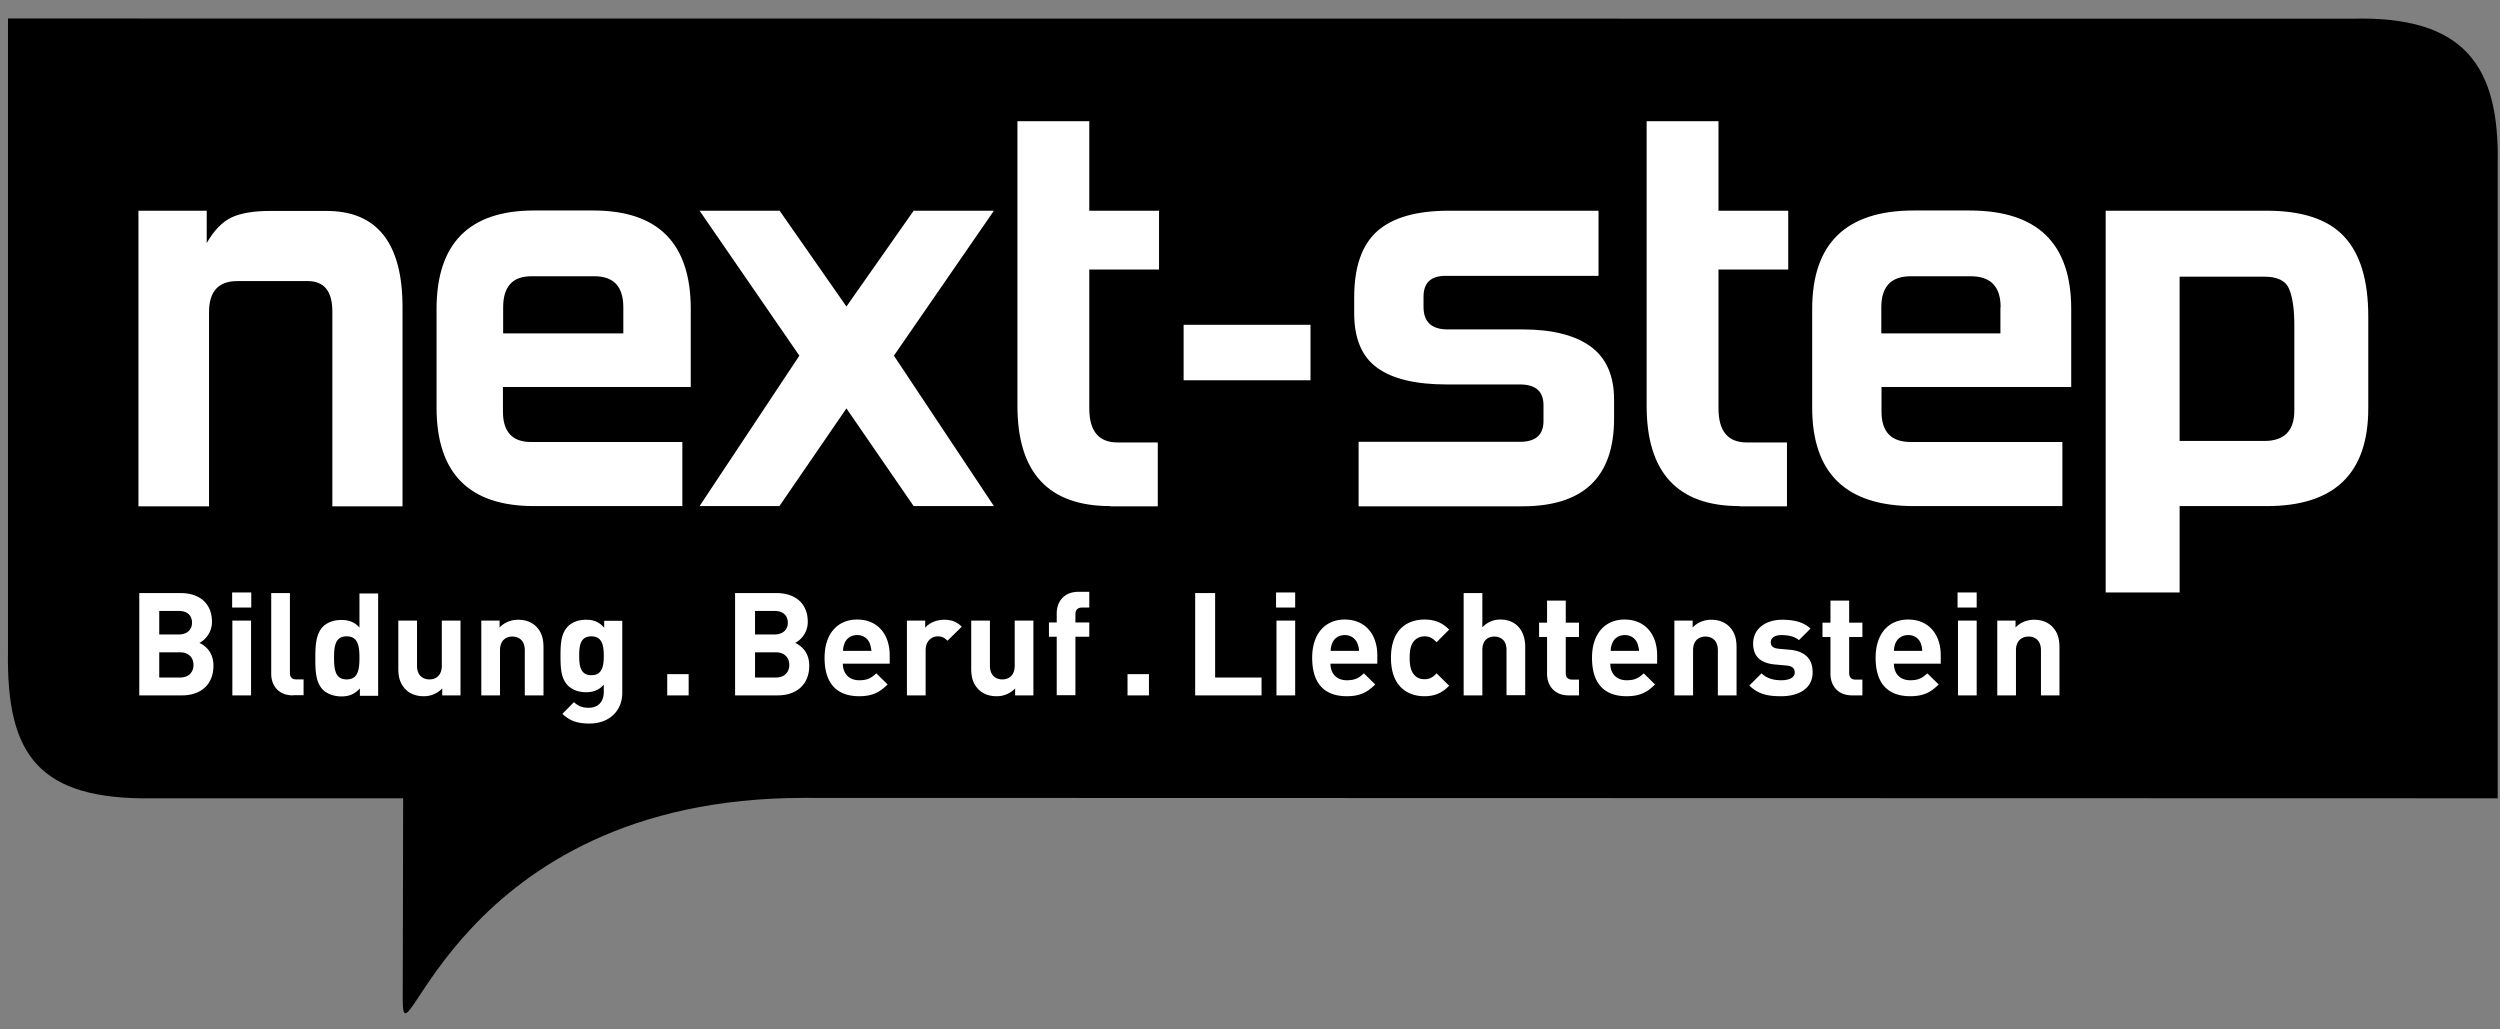
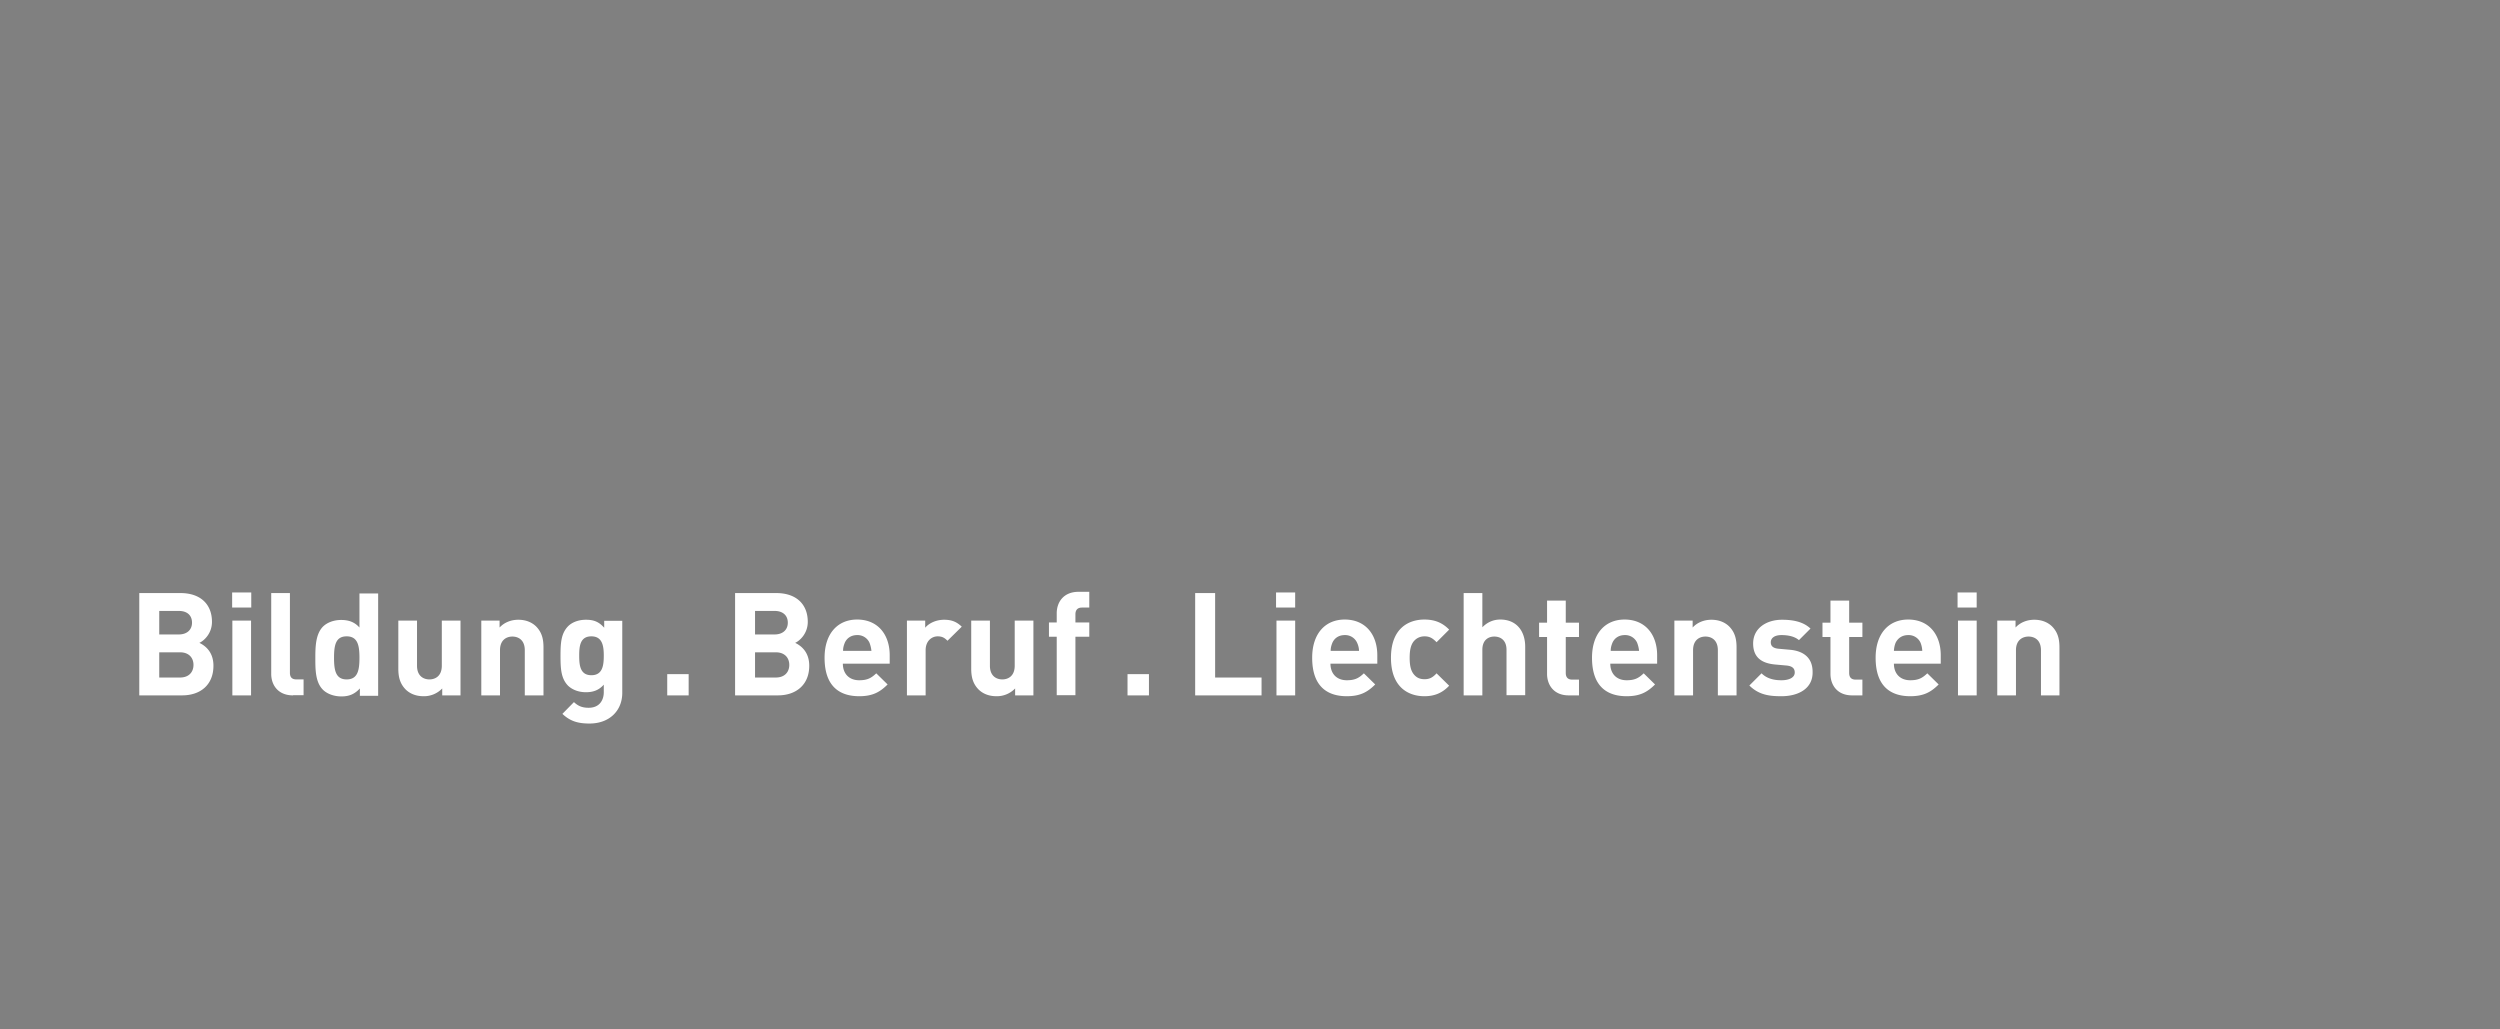
<svg xmlns="http://www.w3.org/2000/svg" viewBox="0 0 119 49">
  <rect x="0" y="0" width="119" height="49" fill="#808080" stroke="none" />
  <g fill-rule="nonzero" fill="none">
-     <path d="M7.32 38C1.83 38.09.3 35.95.38 31V.88l111.56.01c5.41-.15 7.04 2.28 6.95 6.93V38l-80.63-.02c-16.68 0-19.09 13.28-19.09 9.61l.02-9.59H7.32Z" fill="#000" />
    <g fill="#FFF">
      <path d="M8.67 33.1H6.63v-4.87h1.96c.95 0 1.5.53 1.5 1.37 0 .54-.36.89-.6 1 .29.14.67.44.67 1.09 0 .91-.62 1.41-1.49 1.41Zm-.16-4.02h-.93v1.12h.93c.4 0 .63-.23.63-.56 0-.34-.22-.56-.63-.56Zm.06 1.97h-.99v1.2h.99c.43 0 .64-.27.64-.6 0-.33-.21-.6-.64-.6ZM11.05 28.93v-.73h.91v.72h-.91v.01Zm.01 4.17v-3.56h.89v3.56h-.89ZM13.95 33.1c-.73 0-1.04-.51-1.04-1.02v-3.85h.89v3.79c0 .21.09.32.31.32h.34v.75h-.5v.01ZM17.13 33.1v-.33c-.25.27-.51.38-.88.38-.35 0-.68-.12-.88-.32-.36-.36-.36-.97-.36-1.5s.01-1.14.36-1.5c.2-.2.52-.32.87-.32.36 0 .64.1.87.36v-1.62H18v4.87h-.87v-.02Zm-.63-2.81c-.53 0-.6.44-.6 1.02 0 .58.07 1.03.6 1.03s.61-.44.61-1.03c0-.58-.08-1.02-.61-1.02ZM21.05 33.1v-.33a1.2 1.2 0 0 1-.89.37c-.36 0-.64-.12-.84-.31-.29-.29-.36-.62-.36-1.01v-2.28h.89v2.15c0 .49.31.65.59.65.28 0 .59-.16.59-.65v-2.15h.89v3.56h-.87ZM24.98 33.1v-2.15c0-.49-.31-.65-.59-.65-.28 0-.59.16-.59.65v2.15h-.89v-3.56h.87v.33c.23-.25.56-.37.89-.37.36 0 .64.12.84.31.29.29.36.62.36 1.01v2.28h-.89ZM28.06 34.44c-.55 0-.92-.11-1.29-.46l.55-.56c.2.19.4.27.7.27.53 0 .72-.38.72-.74v-.36c-.23.26-.5.36-.85.36s-.65-.12-.85-.31c-.33-.34-.36-.79-.36-1.42 0-.62.03-1.07.36-1.41.2-.2.51-.31.85-.31.38 0 .62.1.87.38v-.33h.86v3.43c0 .84-.6 1.46-1.56 1.46Zm.09-4.15c-.53 0-.58.45-.58.92 0 .47.05.93.58.93.53 0 .59-.46.59-.93 0-.47-.07-.92-.59-.92ZM31.76 33.1v-1.01h1.02v1.01zM37.03 33.1h-2.04v-4.87h1.96c.95 0 1.5.53 1.5 1.37 0 .54-.36.89-.6 1 .29.14.67.44.67 1.09 0 .91-.63 1.41-1.49 1.41Zm-.16-4.02h-.93v1.12h.93c.4 0 .63-.23.63-.56 0-.34-.23-.56-.63-.56Zm.06 1.97h-.99v1.2h.99c.43 0 .64-.27.64-.6 0-.33-.21-.6-.64-.6ZM40.12 31.59c0 .46.28.79.78.79.39 0 .58-.11.81-.33l.54.53c-.36.36-.71.56-1.35.56-.84 0-1.65-.38-1.65-1.83 0-1.16.63-1.82 1.55-1.82.99 0 1.55.72 1.55 1.7v.4h-2.23Zm1.27-.99a.62.62 0 0 0-.59-.37c-.3 0-.5.16-.59.37-.05.13-.08.23-.08.38h1.35a1.51 1.51 0 0 0-.09-.38ZM45.1 30.5c-.14-.14-.25-.21-.47-.21-.27 0-.57.21-.57.66v2.15h-.89v-3.56h.87v.34c.17-.21.51-.38.9-.38.35 0 .59.09.84.33l-.68.67ZM48.32 33.1v-.33a1.2 1.2 0 0 1-.89.37c-.36 0-.64-.12-.84-.31-.29-.29-.36-.62-.36-1.01v-2.28h.89v2.15c0 .49.31.65.59.65.28 0 .59-.16.59-.65v-2.15h.89v3.56h-.87ZM51.19 30.31v2.78h-.89v-2.78h-.37v-.68h.37v-.44c0-.51.31-1.02 1.04-1.02h.51v.75h-.35c-.21 0-.31.12-.31.32v.39h.66v.68h-.66ZM53.67 33.1v-1.01h1.02v1.01zM56.89 33.1v-4.87h.95v4.02h2.21v.85zM60.74 28.93v-.73h.91v.72h-.91v.01Zm.02 4.17v-3.56h.89v3.56h-.89ZM63.33 31.59c0 .46.28.79.78.79.39 0 .58-.11.81-.33l.54.53c-.36.36-.71.56-1.35.56-.84 0-1.65-.38-1.65-1.83 0-1.16.63-1.82 1.55-1.82.99 0 1.55.72 1.55 1.7v.4h-2.23Zm1.27-.99a.62.62 0 0 0-.59-.37c-.3 0-.5.16-.59.37-.05.13-.08.23-.08.38h1.35a.964.964 0 0 0-.09-.38ZM67.8 33.14c-.71 0-1.59-.38-1.59-1.83 0-1.44.88-1.82 1.59-1.82.49 0 .86.15 1.18.48l-.6.6c-.19-.2-.34-.28-.57-.28-.21 0-.38.08-.51.23-.14.17-.2.41-.2.79 0 .38.06.62.2.79.13.16.29.23.51.23.23 0 .39-.08.57-.28l.6.59c-.32.34-.69.5-1.18.5ZM71.71 33.1v-2.17c0-.47-.3-.63-.58-.63-.28 0-.57.16-.57.63v2.17h-.89v-4.87h.89v1.63c.24-.25.54-.37.85-.37.78 0 1.19.55 1.19 1.3v2.3h-.89v.01ZM74.67 33.1c-.72 0-1.03-.51-1.03-1.02v-1.76h-.38v-.68h.38v-1.05h.89v1.05h.63v.68h-.63v1.71c0 .21.1.32.31.32h.32v.75h-.49ZM76.65 31.59c0 .46.28.79.78.79.39 0 .58-.11.81-.33l.54.53c-.36.36-.71.56-1.35.56-.84 0-1.65-.38-1.65-1.83 0-1.16.63-1.82 1.55-1.82.99 0 1.55.72 1.55 1.7v.4h-2.23Zm1.28-.99a.62.62 0 0 0-.59-.37c-.3 0-.5.16-.59.37-.05.13-.08.23-.08.38h1.35a1.51 1.51 0 0 0-.09-.38ZM81.77 33.1v-2.15c0-.49-.31-.65-.59-.65-.28 0-.59.16-.59.65v2.15h-.89v-3.56h.87v.33c.23-.25.56-.37.89-.37.36 0 .64.12.84.31.29.29.36.62.36 1.01v2.28h-.89ZM84.79 33.14c-.56 0-1.07-.06-1.52-.51l.58-.58c.29.29.68.33.95.33.31 0 .63-.1.63-.37 0-.18-.1-.3-.38-.33l-.56-.05c-.64-.06-1.04-.34-1.04-1 0-.74.65-1.13 1.37-1.13.55 0 1.02.1 1.36.42l-.55.55c-.21-.18-.52-.24-.83-.24-.36 0-.51.16-.51.34 0 .13.05.28.37.31l.56.05c.7.07 1.06.44 1.06 1.05.02.78-.65 1.16-1.49 1.16ZM88.16 33.1c-.72 0-1.03-.51-1.03-1.02v-1.76h-.38v-.68h.38v-1.05h.89v1.05h.63v.68h-.63v1.71c0 .21.1.32.31.32h.32v.75h-.49ZM90.15 31.59c0 .46.28.79.78.79.39 0 .58-.11.81-.33l.54.53c-.36.36-.71.56-1.35.56-.84 0-1.65-.38-1.65-1.83 0-1.16.63-1.82 1.55-1.82.99 0 1.55.72 1.55 1.7v.4h-2.23Zm1.27-.99a.62.62 0 0 0-.59-.37c-.3 0-.5.16-.6.37-.05.13-.07.23-.08.38h1.35a1.17 1.17 0 0 0-.08-.38ZM93.18 28.93v-.73h.91v.72h-.91v.01Zm.02 4.17v-3.56h.89v3.56h-.89ZM97.15 33.1v-2.15c0-.49-.31-.65-.59-.65-.28 0-.6.16-.6.65v2.15h-.89v-3.56h.87v.33c.23-.25.56-.37.89-.37.36 0 .64.12.84.31.29.29.36.62.36 1.01v2.28h-.88Z" />
    </g>
    <g fill="#FFF">
-       <path d="M56.34 15.46h6.04v2.64h-6.04zM15.82 24.09v-9.26c0-.97-.39-1.45-1.17-1.45h-3.36c-.89 0-1.34.49-1.34 1.48v9.24H6.59V10.03h3.25v1.54c.34-.6.74-1.01 1.18-1.22.45-.21 1.07-.31 1.87-.31h2.65c2.41 0 3.62 1.53 3.62 4.58v9.48h-3.34v-.01ZM29.67 14.63c0-.99-.46-1.48-1.37-1.48h-3.01c-.89 0-1.34.49-1.34 1.48v1.24h5.72v-1.24Zm-4.25 9.46c-3.09 0-4.64-1.56-4.64-4.69v-4.69c0-3.12 1.55-4.69 4.64-4.69h2.82c3.09 0 4.64 1.56 4.64 4.69v3.71h-8.94v1.17c0 .97.45 1.45 1.34 1.45h7.2v3.05h-7.06ZM95.23 14.63c0-.99-.47-1.48-1.43-1.48h-2.85c-.93 0-1.4.49-1.4 1.48v1.24h5.67v-1.24h.01Zm-4.13 9.46c-3.23 0-4.84-1.56-4.84-4.69v-4.69c0-3.12 1.61-4.69 4.84-4.69h2.65c3.23 0 4.84 1.56 4.84 4.69v3.71h-9.03v1.17c0 .97.46 1.45 1.4 1.45h7.21v3.05H91.1ZM43.49 24.09l-3.2-4.65-3.19 4.65h-3.8l4.75-7.16-4.75-6.9h3.81l3.18 4.56 3.2-4.56h3.82l-4.76 6.9 4.76 7.16zM52.85 24.09c-2.94 0-4.42-1.59-4.42-4.77V5.77h3.42v4.26h3.32v2.8h-3.32v6.61c0 1.08.45 1.62 1.34 1.62h1.92v3.04h-2.26v-.01ZM64.67 24.09v-3.06h7.68c.75 0 1.12-.33 1.12-.99v-.75c0-.66-.37-.99-1.12-.99h-3.48c-1.47 0-2.58-.26-3.31-.79-.74-.53-1.1-1.4-1.1-2.6v-.77c0-1.44.37-2.49 1.1-3.14.74-.65 1.87-.97 3.4-.97h7.13v3.1h-7.27c-.71 0-1.06.33-1.06.99v.49c0 .71.38 1.07 1.15 1.07h3.56c1.41 0 2.49.27 3.24.81.74.54 1.12 1.38 1.12 2.53v.91c0 2.78-1.46 4.17-4.36 4.17h-7.8v-.01ZM82.8 24.09c-2.94 0-4.42-1.59-4.42-4.77V5.77h3.42v4.26h3.32v2.8H81.8v6.61c0 1.08.45 1.62 1.34 1.62h1.92v3.04H82.8v-.01ZM109.21 15.47c0-.73-.08-1.3-.24-1.7-.16-.4-.55-.6-1.19-.6h-4.03v7.82h4.03c.95 0 1.43-.48 1.43-1.45v-4.07Zm-8.98 12.73V10.03h7.67c1.69 0 2.92.41 3.68 1.23.77.82 1.15 2.09 1.15 3.81v4.36c0 3.11-1.61 4.66-4.83 4.66h-4.15v4.11h-3.52Z" />
-     </g>
+       </g>
  </g>
</svg>